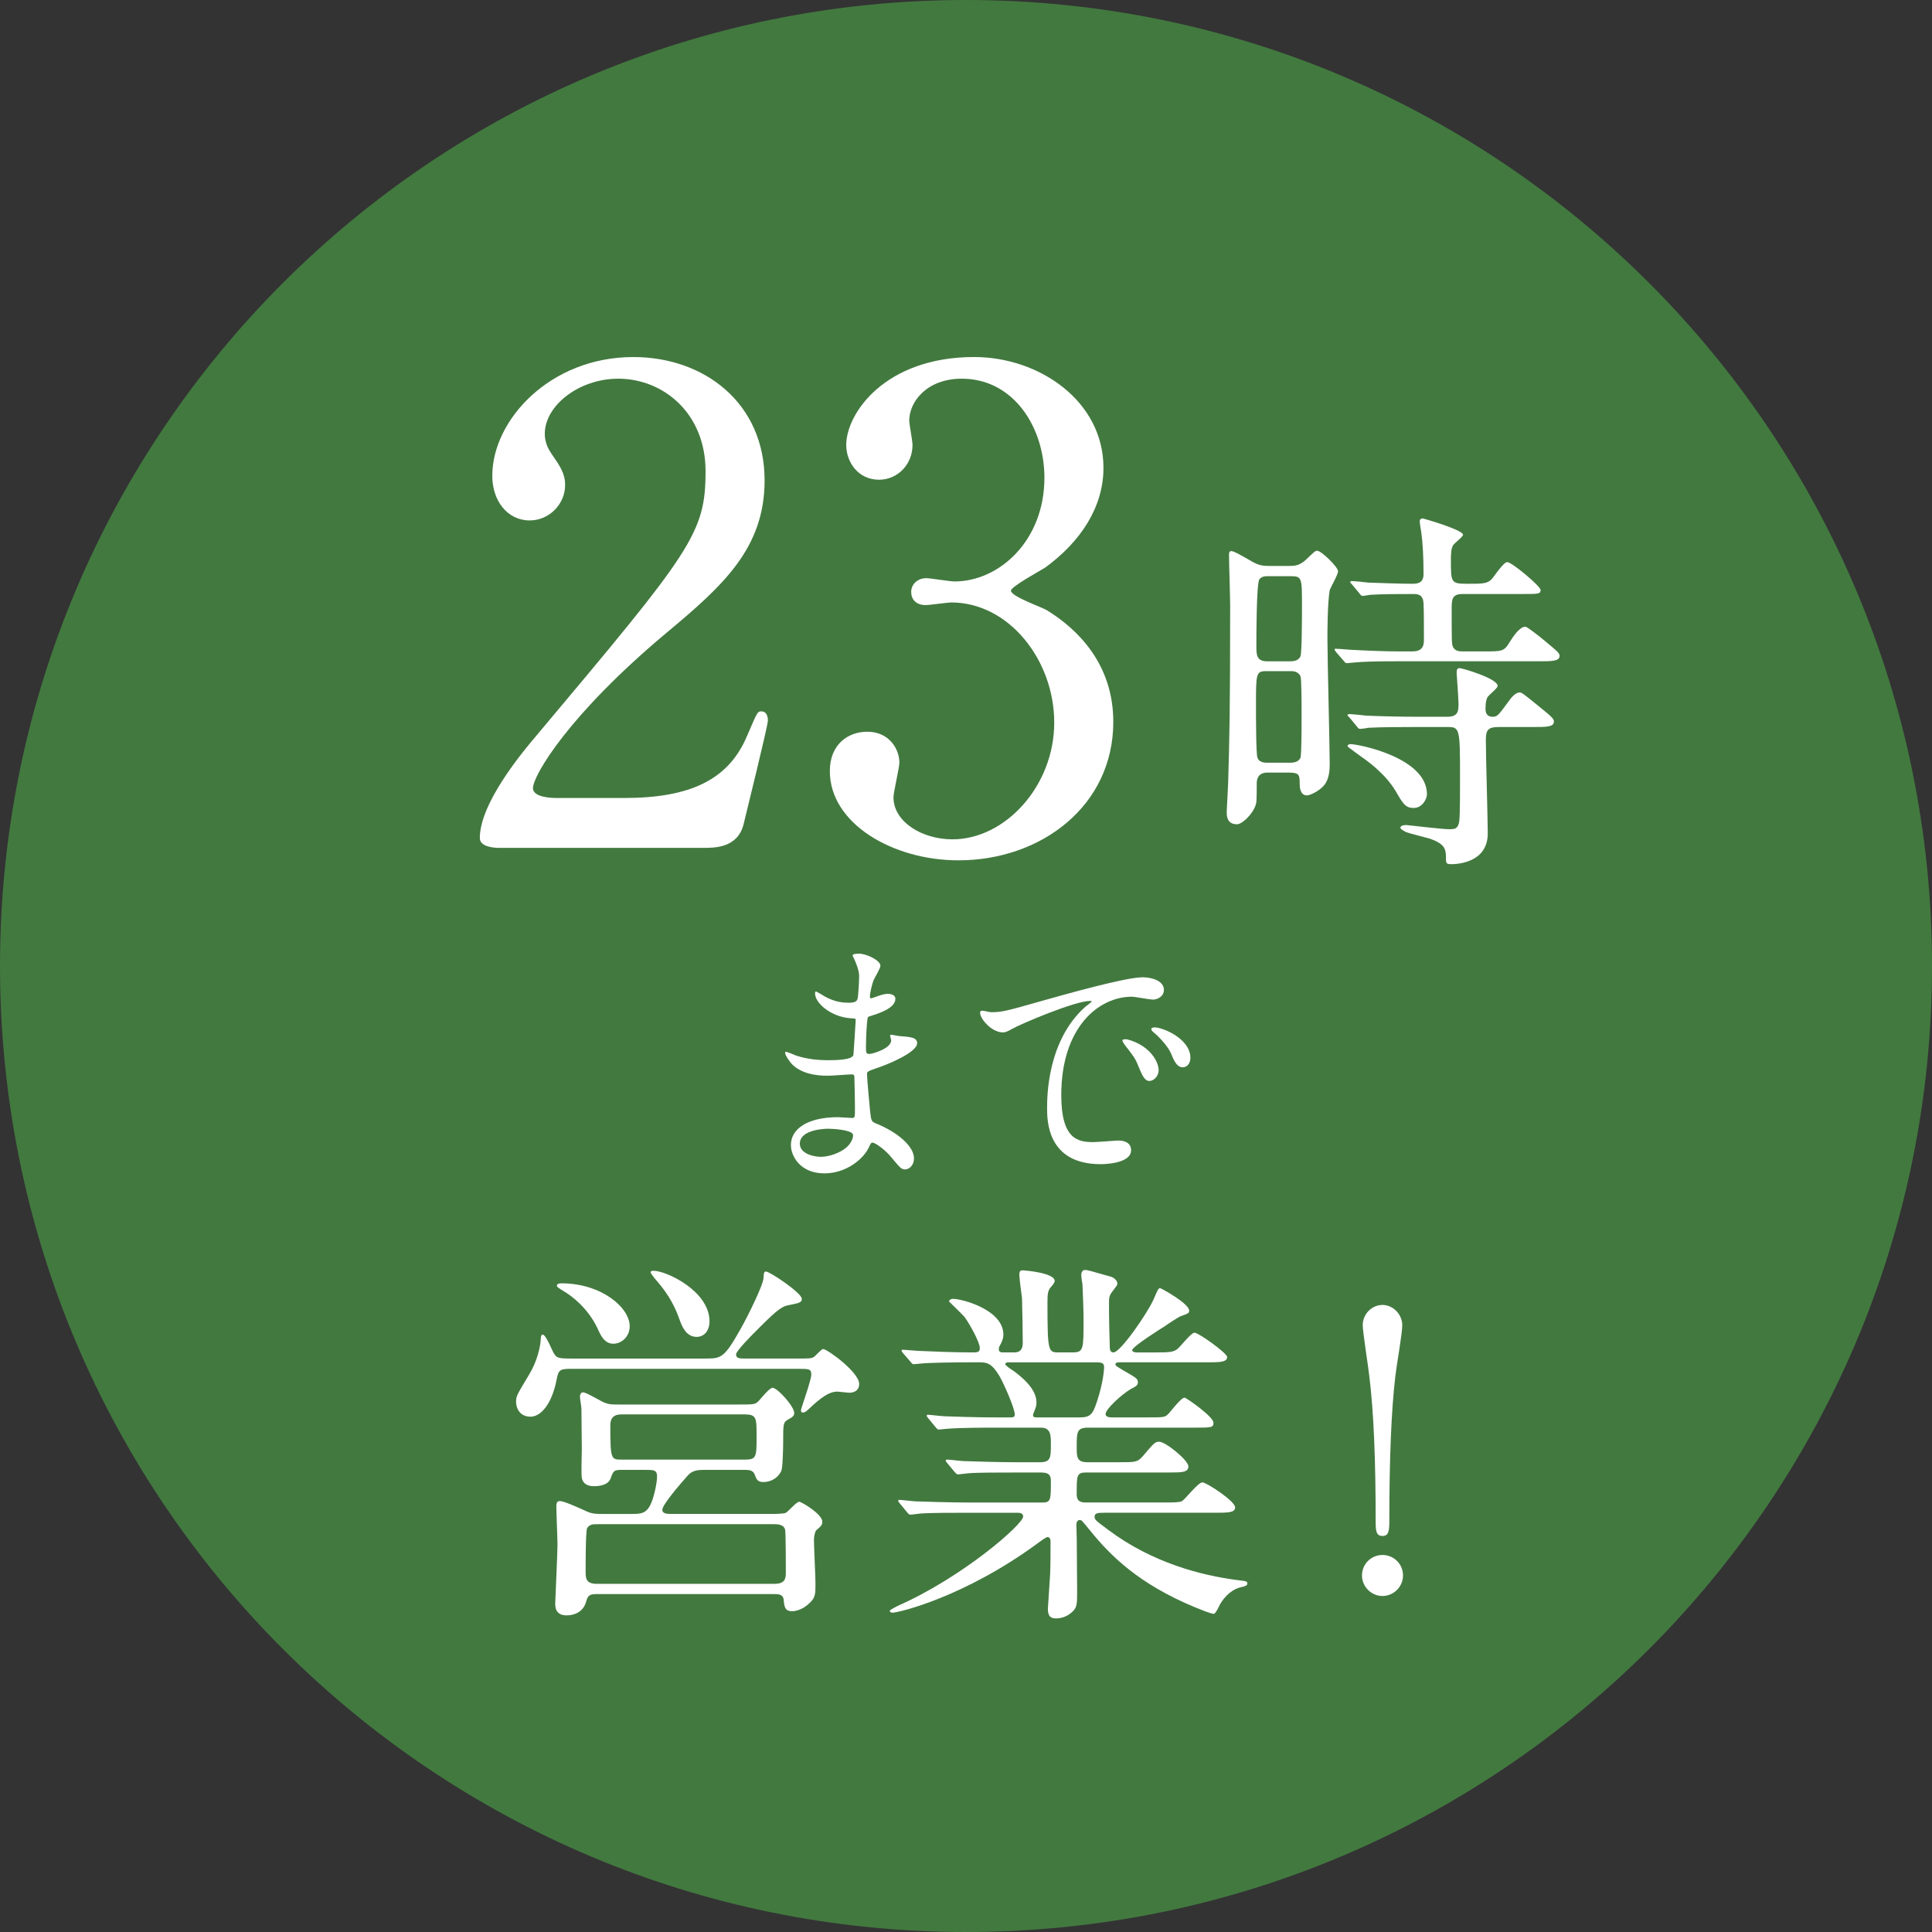
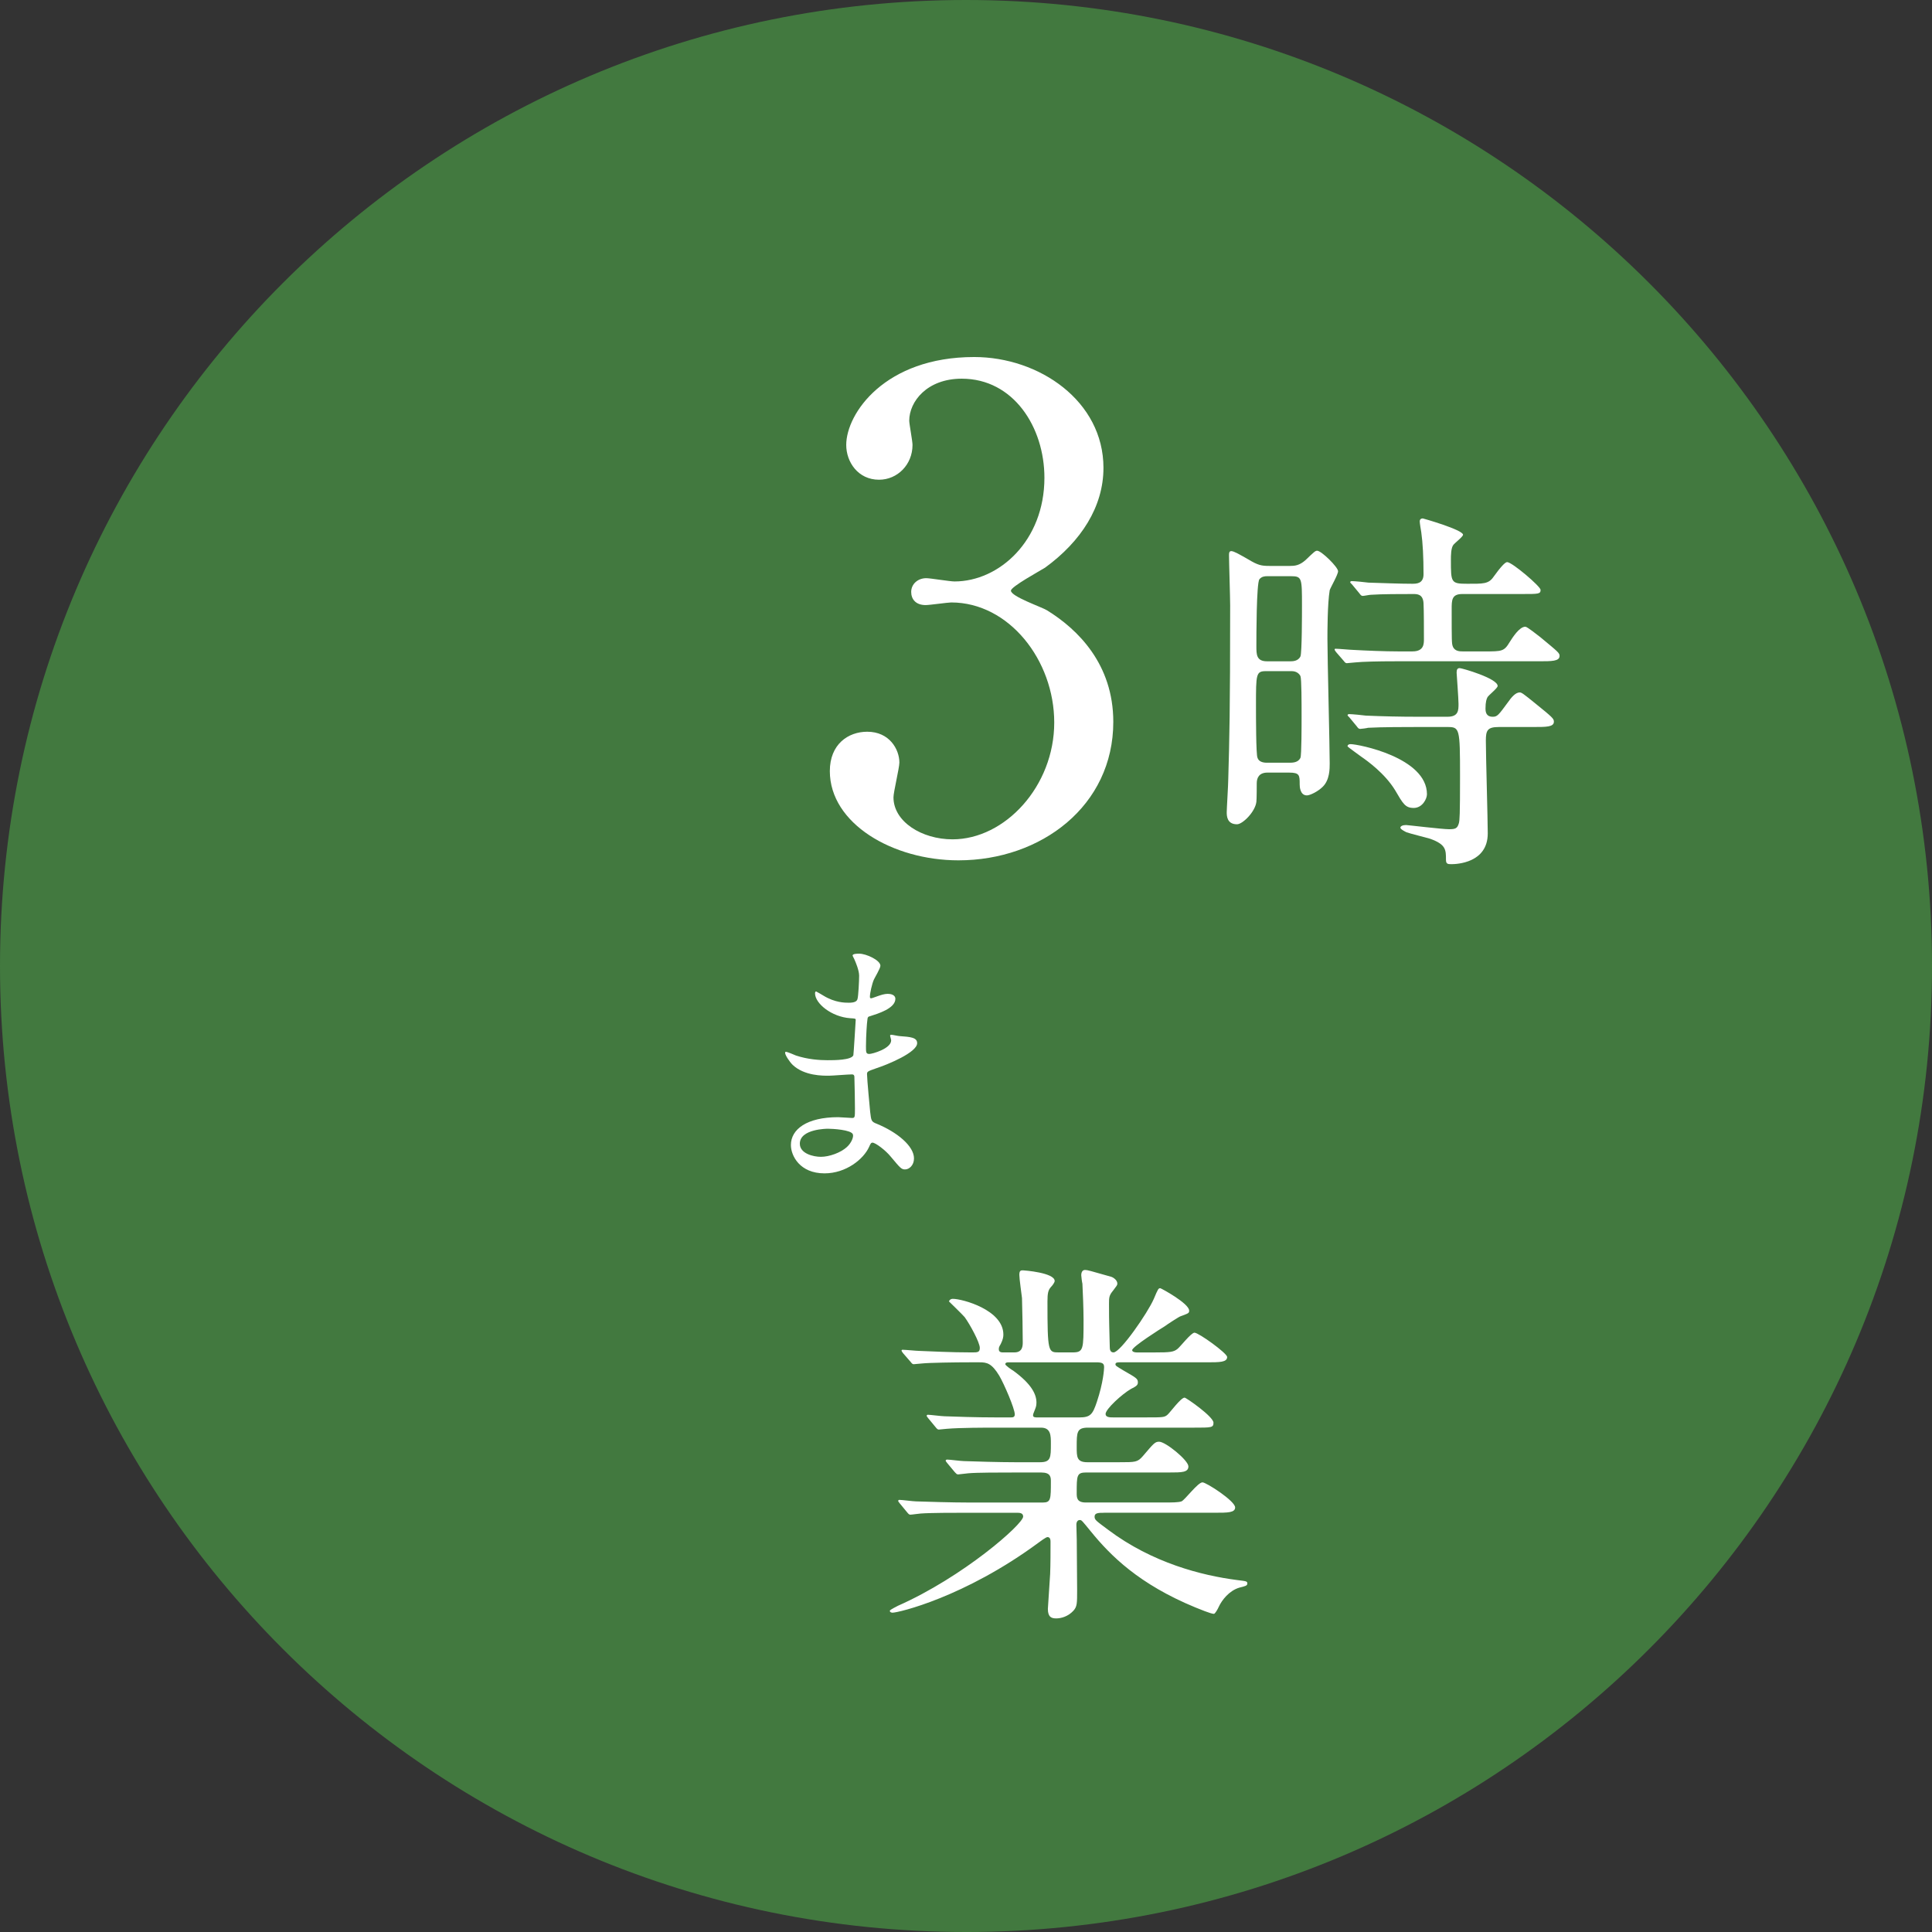
<svg xmlns="http://www.w3.org/2000/svg" id="_レイヤー_2" viewBox="0 0 166.903 166.903">
  <rect x="0" y="0" width="166.903" height="166.903" fill="#333333" stroke="none" />
  <defs>
    <style>.cls-1{opacity:.7;}.cls-2{fill:#489744;}.cls-2,.cls-3{stroke-width:0px;}.cls-3{fill:#fff;}</style>
  </defs>
  <g id="_レイヤー_1-2">
    <g class="cls-1">
      <path class="cls-2" d="m83.452,166.903C37.363,166.903,0,129.541,0,83.452S37.363,0,83.452,0s83.452,37.363,83.452,83.452-37.363,83.452-83.452,83.452Z" />
    </g>
    <path class="cls-3" d="m73.813,82.885c-.023-.068-.159-.295-.159-.34,0-.159.431-.159.567-.159.612,0,1.836.567,1.836,1.043,0,.227-.498,1.043-.566,1.202-.159.363-.34,1.156-.34,1.474,0,.045,0,.136.09.136.068,0,.137-.023.636-.204.204-.068.521-.181.815-.181.228,0,.658.068.658.431,0,.839-1.542,1.292-2.177,1.497-.182.045-.227.068-.25.408-.022.068-.113,1.27-.113,2.199,0,.521,0,.658.295.658.25,0,1.882-.454,1.882-1.179,0-.068-.091-.34-.091-.408,0-.068.068-.068.114-.068.113,0,.589.113.702.113.93.068,1.52.113,1.52.612,0,.793-2.517,1.837-3.56,2.177-.703.249-.771.272-.771.499,0,.431.25,3.038.272,3.265.091.748.091.839.566,1.02,1.769.726,3.22,1.927,3.22,2.993,0,.59-.408.952-.771.952-.317,0-.408-.114-1.225-1.088-.453-.567-1.338-1.225-1.587-1.225-.137,0-.182.114-.295.363-.477,1.066-1.995,2.29-3.854,2.29-2.132,0-2.902-1.519-2.902-2.449,0-1.36,1.383-2.404,4.081-2.404.204,0,1.043.068,1.202.068.249,0,.249-.068.249-.839,0-.454-.022-1.973-.045-2.585,0-.204,0-.34-.228-.34-.317,0-1.678.113-1.973.113-.521,0-2.108.023-3.129-.93-.317-.317-.657-.862-.657-1.043,0-.045,0-.091.068-.091.136,0,.748.272.861.317,1.021.34,2.041.408,2.743.408.545,0,2.063,0,2.223-.431.022-.068.204-3.038.204-3.061,0-.113-.113-.113-.477-.136-1.609-.114-3.038-1.27-3.038-2.154,0-.045.022-.159.091-.159.022,0,.566.318.635.363.997.612,1.859.612,2.199.612.477,0,.703-.113.748-.34.068-.227.137-1.519.137-1.995,0-.454-.295-1.156-.408-1.406Zm-2.29,14.625c-.046,0-2.427,0-2.427,1.292,0,.862,1.18,1.134,1.814,1.134.748,0,1.723-.363,2.244-.839.408-.363.612-.907.521-1.111-.158-.385-1.745-.476-2.153-.476Z" />
-     <path class="cls-3" d="m85.606,87.442c.952,0,1.292-.091,4.398-.975,2.019-.567,7.211-2.041,8.707-2.041.816,0,1.837.317,1.837,1.088,0,.59-.59.839-.93.839-.295,0-1.587-.249-1.837-.249-2.879,0-6.1,2.653-6.1,8.503,0,3.809,1.429,4.059,2.767,4.059.34,0,1.95-.136,2.154-.136.703,0,1.111.295,1.111.839,0,1.202-2.494,1.202-2.631,1.202-4.625,0-4.625-3.787-4.625-4.852,0-.998.022-5.805,3.287-8.73.091-.068.567-.431.567-.476,0-.045-.091-.045-.136-.045-1.315,0-6.009,1.995-6.758,2.426-.294.159-.521.295-.771.295-1.134,0-2.223-1.519-1.928-1.837.091-.113.749.091.885.091Zm14.489,5.011c0,.521-.432.93-.794.93-.408,0-.612-.431-.975-1.315-.25-.635-.408-.839-1.134-1.769-.068-.091-.228-.318-.228-.408,0-.113.25-.136.454-.091,1.927.521,2.676,1.927,2.676,2.653Zm2.743-1.088c0,.59-.362.839-.657.839-.544,0-.794-.657-1.021-1.202-.204-.499-.885-1.315-1.497-1.814-.113-.091-.203-.181-.203-.295,0-.136.249-.136.317-.136.181,0,.431.068.566.114,1.338.431,2.494,1.406,2.494,2.494Z" />
-     <path class="cls-3" d="m60.865,117.363c1.444,0,1.674,0,3.118-2.56.755-1.346,1.903-3.742,1.969-4.333.033-.558.066-.624.23-.624.295,0,3.085,1.838,3.085,2.363,0,.328-.263.361-1.051.525-.558.098-.853.164-2.855,2.199-.427.427-1.772,1.772-1.772,2.068,0,.361.296.361.821.361h4.431c1.05,0,1.148,0,1.411-.098.164-.066.689-.722.854-.722.361,0,3.118,2.002,3.118,3.02,0,.525-.394.755-.854.755-.164,0-.886-.098-1.018-.098-.492,0-1.05.197-2.133,1.182-.559.525-.657.624-.854.624-.197,0-.164-.164-.164-.23,0-.131.886-2.56.886-3.052,0-.492-.197-.492-1.214-.492h-19.267c-1.182,0-1.346,0-1.51.886-.427,2.232-1.411,3.25-2.265,3.25-.82,0-1.247-.591-1.247-1.313,0-.492.131-.656,1.148-2.363.656-1.083.952-2.33.984-3.02,0-.263.065-.394.164-.394.296,0,.82,1.411.985,1.641.229.361.328.427,1.542.427h11.455Zm-6.302,13.424c.722,0,1.214,0,1.608-.755.328-.624.591-1.969.591-2.462,0-.591-.263-.591-1.083-.591h-1.97c-.689,0-.722.098-.952.722-.229.689-1.247.689-1.443.689-.493,0-.952-.164-1.051-.722-.065-.328,0-2.101,0-2.494,0-.262-.033-2.593-.033-3.479,0-.131-.131-.886-.131-1.05,0-.131.065-.361.263-.361.328,0,1.608.821,1.937.919.361.131.558.131,1.182.131h10.207c1.379,0,1.51,0,1.772-.23.197-.164.984-1.214,1.28-1.214.427,0,1.871,1.608,1.871,2.166,0,.263-.132.361-.559.591-.394.23-.394.394-.394,1.871,0,.525-.033,2.265-.164,2.56-.394.788-1.116.952-1.543.952-.492,0-.591-.197-.755-.656-.131-.328-.427-.394-.787-.394h-3.677c-.853,0-1.115.263-1.378.558-.492.558-2.134,2.429-2.134,2.888,0,.361.427.361.887.361h8.205c.689,0,1.346,0,1.575-.099.197-.098.919-.952,1.149-.952.229,0,2.002,1.083,2.002,1.707,0,.295-.065.361-.525.755-.131.164-.197.591-.197.853,0,.525.132,3.151.132,3.742,0,.886,0,1.214-.492,1.674-.427.427-1.018.722-1.51.722-.657,0-.689-.394-.755-1.05-.066-.427-.493-.427-.821-.427h-15.426c-.591,0-.689.23-.82.689-.23.788-.919,1.149-1.674,1.149-.985,0-.985-.755-.985-1.05,0-.23.197-4.267.197-5.087,0-.459-.099-2.757-.099-3.282,0-.164,0-.459.296-.459.328,0,1.443.492,2.166.821.525.262.82.295,1.51.295h2.527Zm-6.072-19.923c3.479,0,5.908,2.101,5.908,3.709,0,.919-.723,1.51-1.411,1.51-.755,0-1.084-.689-1.346-1.28-.887-1.904-2.396-2.921-2.823-3.184-.689-.427-.755-.459-.689-.624.033-.098.23-.131.361-.131Zm3.151,20.809c-.427,0-.689,0-.919.328-.132.23-.132,3.151-.132,3.742,0,.558,0,1.083.952,1.083h15.36c.886,0,.984-.427.984-.952,0-.492,0-3.545-.065-3.742-.131-.459-.689-.459-.919-.459h-15.262Zm2.133-9.486c-.427,0-1.05.033-1.05.952,0,2.954.065,2.954.984,2.954h10.667c.984,0,.984-.262.984-2.035,0-1.575,0-1.871-1.05-1.871h-10.536Zm7.517-8.041c0,.821-.46,1.346-1.116,1.346-.919,0-1.28-.952-1.477-1.51-.328-.919-.821-2.035-2.003-3.381-.098-.099-.492-.591-.492-.689,0-.131.197-.131.263-.131,1.083,0,4.825,1.74,4.825,4.365Z" />
    <path class="cls-3" d="m95.381,130.688c-.46,0-.821,0-.821.328,0,.295.132.361,1.182,1.149,3.808,2.855,8.074,3.939,11.127,4.333.788.098.886.098.886.295,0,.197-.164.23-.688.361-.887.262-1.51,1.083-1.772,1.641-.099.23-.328.624-.427.624-.263,0-1.28-.427-1.608-.558-4.857-2.002-7.319-4.464-9.026-6.564-.755-.919-.787-.985-.951-.985-.263,0-.296.295-.296.394,0,.131.033,1.116.033,1.313,0,.624.032,3.643.032,4.332,0,1.182,0,1.444-.328,1.805-.459.492-1.05.656-1.477.656-.394,0-.722-.098-.722-.821,0-.066.164-2.527.196-3.02.033-.853.033-1.904.033-2.757,0-.131,0-.427-.263-.427-.132,0-.656.394-.788.492-6.367,4.694-12.078,6.039-12.604,6.039-.065,0-.229-.033-.229-.164,0-.098.656-.394.689-.427,5.646-2.495,10.831-7.057,10.831-7.713,0-.328-.328-.328-.558-.328h-4.333c-1.083,0-3.118,0-3.972.066-.098,0-.755.099-.886.099-.099,0-.164-.066-.296-.23l-.623-.755q-.132-.164-.132-.197c0-.066.066-.098.099-.098.23,0,1.215.131,1.444.131.952.033,3.151.099,4.529.099h6.434c.688,0,.688-.295.688-1.838,0-.361-.032-.755-.82-.755h-2.363c-1.214,0-3.216,0-3.938.066-.099,0-.787.098-.886.098-.132,0-.164-.066-.296-.197l-.656-.788q-.131-.164-.131-.197c0-.066.065-.099.131-.099.197,0,1.215.131,1.444.131.919.033,3.02.098,4.496.098h2.068c.951,0,.951-.394.951-1.608,0-.689,0-1.379-.853-1.379h-3.972c-.788,0-3.02,0-4.169.099-.098,0-.591.066-.688.066-.099,0-.164-.066-.296-.23l-.623-.755q-.132-.164-.132-.197c0-.066.065-.098.099-.098.197,0,1.214.131,1.444.131.951.033,2.658.099,4.496.099h1.215c.164,0,.36,0,.36-.263,0-.492-.919-2.626-1.345-3.348-.657-1.083-1.084-1.149-1.707-1.149h-.82c-1.313,0-3.513.033-4.136.099-.132,0-.591.065-.723.065-.098,0-.164-.065-.262-.197l-.657-.755q-.131-.164-.131-.23c0-.066.065-.066.099-.066.229,0,1.214.098,1.444.098.951.033,2.658.131,4.529.131.492,0,.688,0,.688-.394,0-.46-.853-2.035-1.312-2.659-.197-.23-1.346-1.346-1.346-1.346,0-.098.132-.23.328-.23.82,0,4.365.952,4.365,3.085,0,.197-.032.427-.229.821-.164.263-.164.328-.164.459,0,.263.263.263.361.263h.984c.722,0,.722-.591.722-.886,0-.591-.032-2.921-.065-3.807-.033-.295-.229-1.674-.229-2.002,0-.394.131-.394.328-.394.065,0,2.724.197,2.724.919,0,.131-.196.394-.328.525-.229.262-.295.525-.295,1.247,0,4.398.065,4.398.984,4.398h1.182c.952,0,.952-.263.952-2.823,0-.886-.065-2.527-.099-3.118-.033-.099-.099-.624-.099-.722,0-.262.099-.459.328-.459.197,0,.427.066,2.265.591.197.066.525.295.525.591,0,.131-.065.197-.361.591-.36.427-.36.624-.36,1.149,0,1.871.032,2.035.065,3.709,0,.23.032.492.328.492.591,0,2.954-3.414,3.479-4.628.36-.853.394-.919.558-.919.065,0,2.494,1.313,2.494,1.937,0,.23-.065.23-.755.492-.065,0-1.182.722-1.346.854-.328.197-2.822,1.772-2.822,2.068,0,.164.263.197.394.197h1.608c1.247,0,1.575-.033,1.903-.295.23-.164,1.182-1.411,1.478-1.411.36,0,2.822,1.772,2.822,2.101,0,.459-.656.459-1.772.459h-7.516c-.132,0-.361,0-.361.164,0,.131.065.164.722.558,1.083.624,1.215.689,1.215,1.017,0,.23-.132.328-.591.558-.755.427-2.199,1.74-2.199,2.166,0,.295.394.295.624.295h2.954c1.346,0,1.51,0,1.771-.23.23-.197,1.149-1.477,1.478-1.477.131,0,2.494,1.641,2.494,2.166,0,.427-.164.427-1.674.427h-9.157c-.984,0-.984.394-.984,1.674,0,.853,0,1.313.919,1.313h2.724c1.444,0,1.608,0,2.068-.525.952-1.116,1.05-1.247,1.411-1.247.558,0,2.527,1.608,2.527,2.133s-.591.525-1.641.525h-7.188c-.82,0-.82.263-.82,1.772,0,.394,0,.821.787.821h6.663c.788,0,1.346,0,1.608-.099.295-.131,1.411-1.641,1.806-1.641.328,0,2.822,1.608,2.822,2.166,0,.459-.656.459-1.739.459h-9.584Zm-8.271-12.997c-.065,0-.263,0-.263.164,0,.099.559.492.689.558,1.575,1.149,2.002,2.035,2.002,2.757,0,.328-.065.427-.229.853-.033.066-.065.164-.065.262,0,.164.229.164.36.164h3.644c.952,0,1.148-.263,1.51-1.346.558-1.674.624-2.823.624-2.987,0-.328-.132-.427-.689-.427h-7.582Z" />
-     <path class="cls-3" d="m117.66,136.104c0-.985.788-1.772,1.772-1.772.952,0,1.772.755,1.772,1.772,0,.985-.82,1.772-1.772,1.772-.984,0-1.772-.821-1.772-1.772Zm3.479-21.63c0,.755-.493,3.479-.591,4.365-.361,3.02-.525,7.319-.525,12.505,0,.854-.033,1.346-.591,1.346s-.591-.459-.591-1.28c0-5.251-.164-9.485-.558-12.604-.066-.656-.559-3.742-.559-4.333,0-.919.755-1.74,1.707-1.74.919,0,1.707.821,1.707,1.74Z" />
-     <path class="cls-3" d="m43.097,73.246c-.341,0-1.645-.057-1.645-.85,0-3.004,3.628-7.369,4.932-8.9,13.378-15.929,14.568-17.403,14.568-22.788,0-5.045-3.685-7.993-7.539-7.993-3.401,0-6.349,2.324-6.349,4.762,0,.17,0,.907.566,1.7.737,1.077,1.19,1.701,1.19,2.721,0,1.644-1.36,3.061-3.061,3.061-1.928,0-3.231-1.7-3.231-3.854,0-4.818,4.988-10.26,12.188-10.26,6.122,0,11.337,3.968,11.337,10.657,0,5.839-3.57,9.07-8.389,13.094-8.561,7.143-11.621,12.414-11.621,13.491,0,.85,1.813.85,2.041.85h5.838c5.726,0,9.014-1.587,10.601-5.329.907-2.097.907-2.154,1.247-2.154.567,0,.567.68.567.794,0,.453-1.814,7.766-2.098,8.956-.51,2.041-2.494,2.041-3.401,2.041h-17.742Z" />
    <path class="cls-3" d="m95.326,40.424c0,3.344-1.928,6.349-5.045,8.616-.454.283-2.948,1.644-2.948,1.984,0,.51,2.664,1.417,3.118,1.701,2.664,1.644,5.725,4.648,5.725,9.637,0,7.256-6.235,11.961-13.378,11.961-5.668,0-11.11-3.175-11.11-7.709,0-2.324,1.588-3.401,3.231-3.401,1.928,0,2.777,1.531,2.777,2.664,0,.453-.51,2.551-.51,3.004,0,2.097,2.438,3.628,5.102,3.628,4.535,0,8.786-4.592,8.786-10.09,0-5.385-3.911-10.374-8.899-10.374-.283,0-1.871.227-2.211.227-.851,0-1.247-.51-1.247-1.134,0-.68.567-1.19,1.304-1.19.34,0,2.041.283,2.438.283,3.854,0,7.767-3.515,7.767-8.957,0-4.365-2.665-8.56-7.143-8.56-3.005,0-4.535,1.984-4.535,3.628,0,.283.283,1.757.283,2.097,0,1.7-1.304,3.004-2.891,3.004-1.814,0-2.835-1.531-2.835-3.004,0-2.721,3.345-7.596,11.055-7.596,5.611,0,11.167,3.798,11.167,9.58Z" />
    <path class="cls-3" d="m111.424,48.89c.427,0,.821-.033,1.346-.492.755-.722.854-.821,1.018-.821.361,0,1.806,1.411,1.806,1.772,0,.295-.656,1.411-.723,1.641-.196,1.149-.196,3.643-.196,4.201,0,1.707.196,9.256.196,10.765,0,.459,0,1.411-.591,2.002-.426.427-1.115.755-1.378.755-.591,0-.624-.755-.624-.952,0-.788,0-1.017-.919-1.017h-1.87c-.723,0-.92.459-.92.919,0,.098,0,1.411-.032,1.608-.099.854-1.182,1.937-1.674,1.937-.887,0-.887-.755-.887-1.05s.132-2.396.132-2.855c.099-3.479.164-5.809.164-15,0-.689-.099-3.742-.099-4.333,0-.164,0-.361.197-.361.229,0,.787.328,1.477.722.82.492,1.116.558,1.806.558h1.771Zm-.065,17.001c.296,0,.788,0,.985-.427.098-.23.098-2.855.098-3.545,0-1.182,0-3.282-.098-3.512-.099-.197-.329-.427-.755-.427h-2.232c-.854,0-.854.262-.854,2.954,0,.919,0,4.3.132,4.529.098.328.459.427.787.427h1.937Zm-1.87-16.115c-.263,0-.493.033-.689.263-.263.328-.263,5.022-.263,5.777,0,.722,0,1.313.919,1.313h2.002c.197,0,.689,0,.887-.427.131-.328.131-3.742.131-4.398,0-2.363,0-2.527-.952-2.527h-2.034Zm18.74,6.499c1.543,0,1.707,0,2.199-.821.23-.361.821-1.313,1.346-1.313.164,0,1.051.722,1.313.919,1.542,1.28,1.641,1.346,1.641,1.608,0,.459-.689.459-1.772.459h-12.374c-1.542,0-2.888.033-3.512.099-.131,0-.623.066-.722.066s-.164-.066-.263-.197l-.656-.755q-.132-.164-.132-.23c0-.066.033-.066.099-.066.263,0,1.28.098,1.478.098,1.148.066,2.789.131,3.873.131h1.279c.985,0,.985-.656.985-1.05,0-.689,0-2.494-.033-3.085-.033-.821-.558-.821-.886-.821-1.051,0-2.725,0-3.677.066-.099,0-.591.098-.689.098-.131,0-.196-.098-.295-.23l-.624-.755c-.131-.131-.164-.164-.164-.197,0-.066.066-.098.132-.098.229,0,1.247.098,1.444.131,1.182.033,2.625.098,3.774.098.36,0,.984,0,.984-.821,0-1.477-.065-2.724-.197-3.643-.032-.164-.131-.788-.131-.919,0-.197.131-.262.263-.262.032,0,3.479.985,3.479,1.411,0,.164-.722.722-.82.853-.229.262-.229.952-.229,1.313,0,1.969,0,2.068,1.411,2.068,1.346,0,1.838.033,2.265-.591q.919-1.28,1.182-1.28c.427,0,2.889,2.101,2.889,2.396,0,.361-.164.361-1.608.361h-5.153c-.919,0-.919.525-.919,1.313,0,2.691,0,2.987.099,3.217.164.427.623.427.854.427h1.87Zm1.248,6.531c-.985,0-1.116.295-1.116,1.182,0,1.28.164,6.86.164,8.009,0,2.56-2.691,2.658-3.151,2.658-.328,0-.459-.033-.459-.394,0-.854,0-1.313-1.379-1.805-.328-.099-1.772-.459-2.034-.558-.132-.066-.525-.262-.525-.394s.196-.23.492-.23c.131,0,3.118.361,3.709.361.558,0,.722-.066.854-.525.065-.263.098-.656.098-4.037,0-4.201-.032-4.267-1.115-4.267h-2.691c-.723,0-2.987,0-4.136.066-.099.033-.591.098-.689.098-.131,0-.196-.098-.295-.23l-.624-.755c-.131-.131-.164-.164-.164-.197,0-.065.065-.098.132-.098.229,0,1.247.098,1.443.131,1.51.066,2.987.098,4.497.098h2.56c.952,0,.952-.558.952-1.116,0-.427-.164-2.626-.164-2.691,0-.262.065-.394.263-.394s3.282.886,3.282,1.543c0,.197-.82.821-.887.985-.065.131-.164.361-.164.985,0,.558.296.689.624.689.394,0,.492-.131,1.312-1.247.296-.427.656-.854,1.018-.854.164,0,.296.098,1.313.919,1.542,1.247,1.641,1.346,1.641,1.608,0,.459-.656.459-1.739.459h-3.02Zm-7.353,6.991c-.722,0-.919-.361-1.608-1.542-.886-1.444-2.396-2.527-2.921-2.888-.131-.098-1.182-.853-1.182-.886,0-.164.164-.197.263-.197.656,0,6.597,1.149,6.597,4.332,0,.394-.394,1.182-1.148,1.182Z" />
  </g>
</svg>